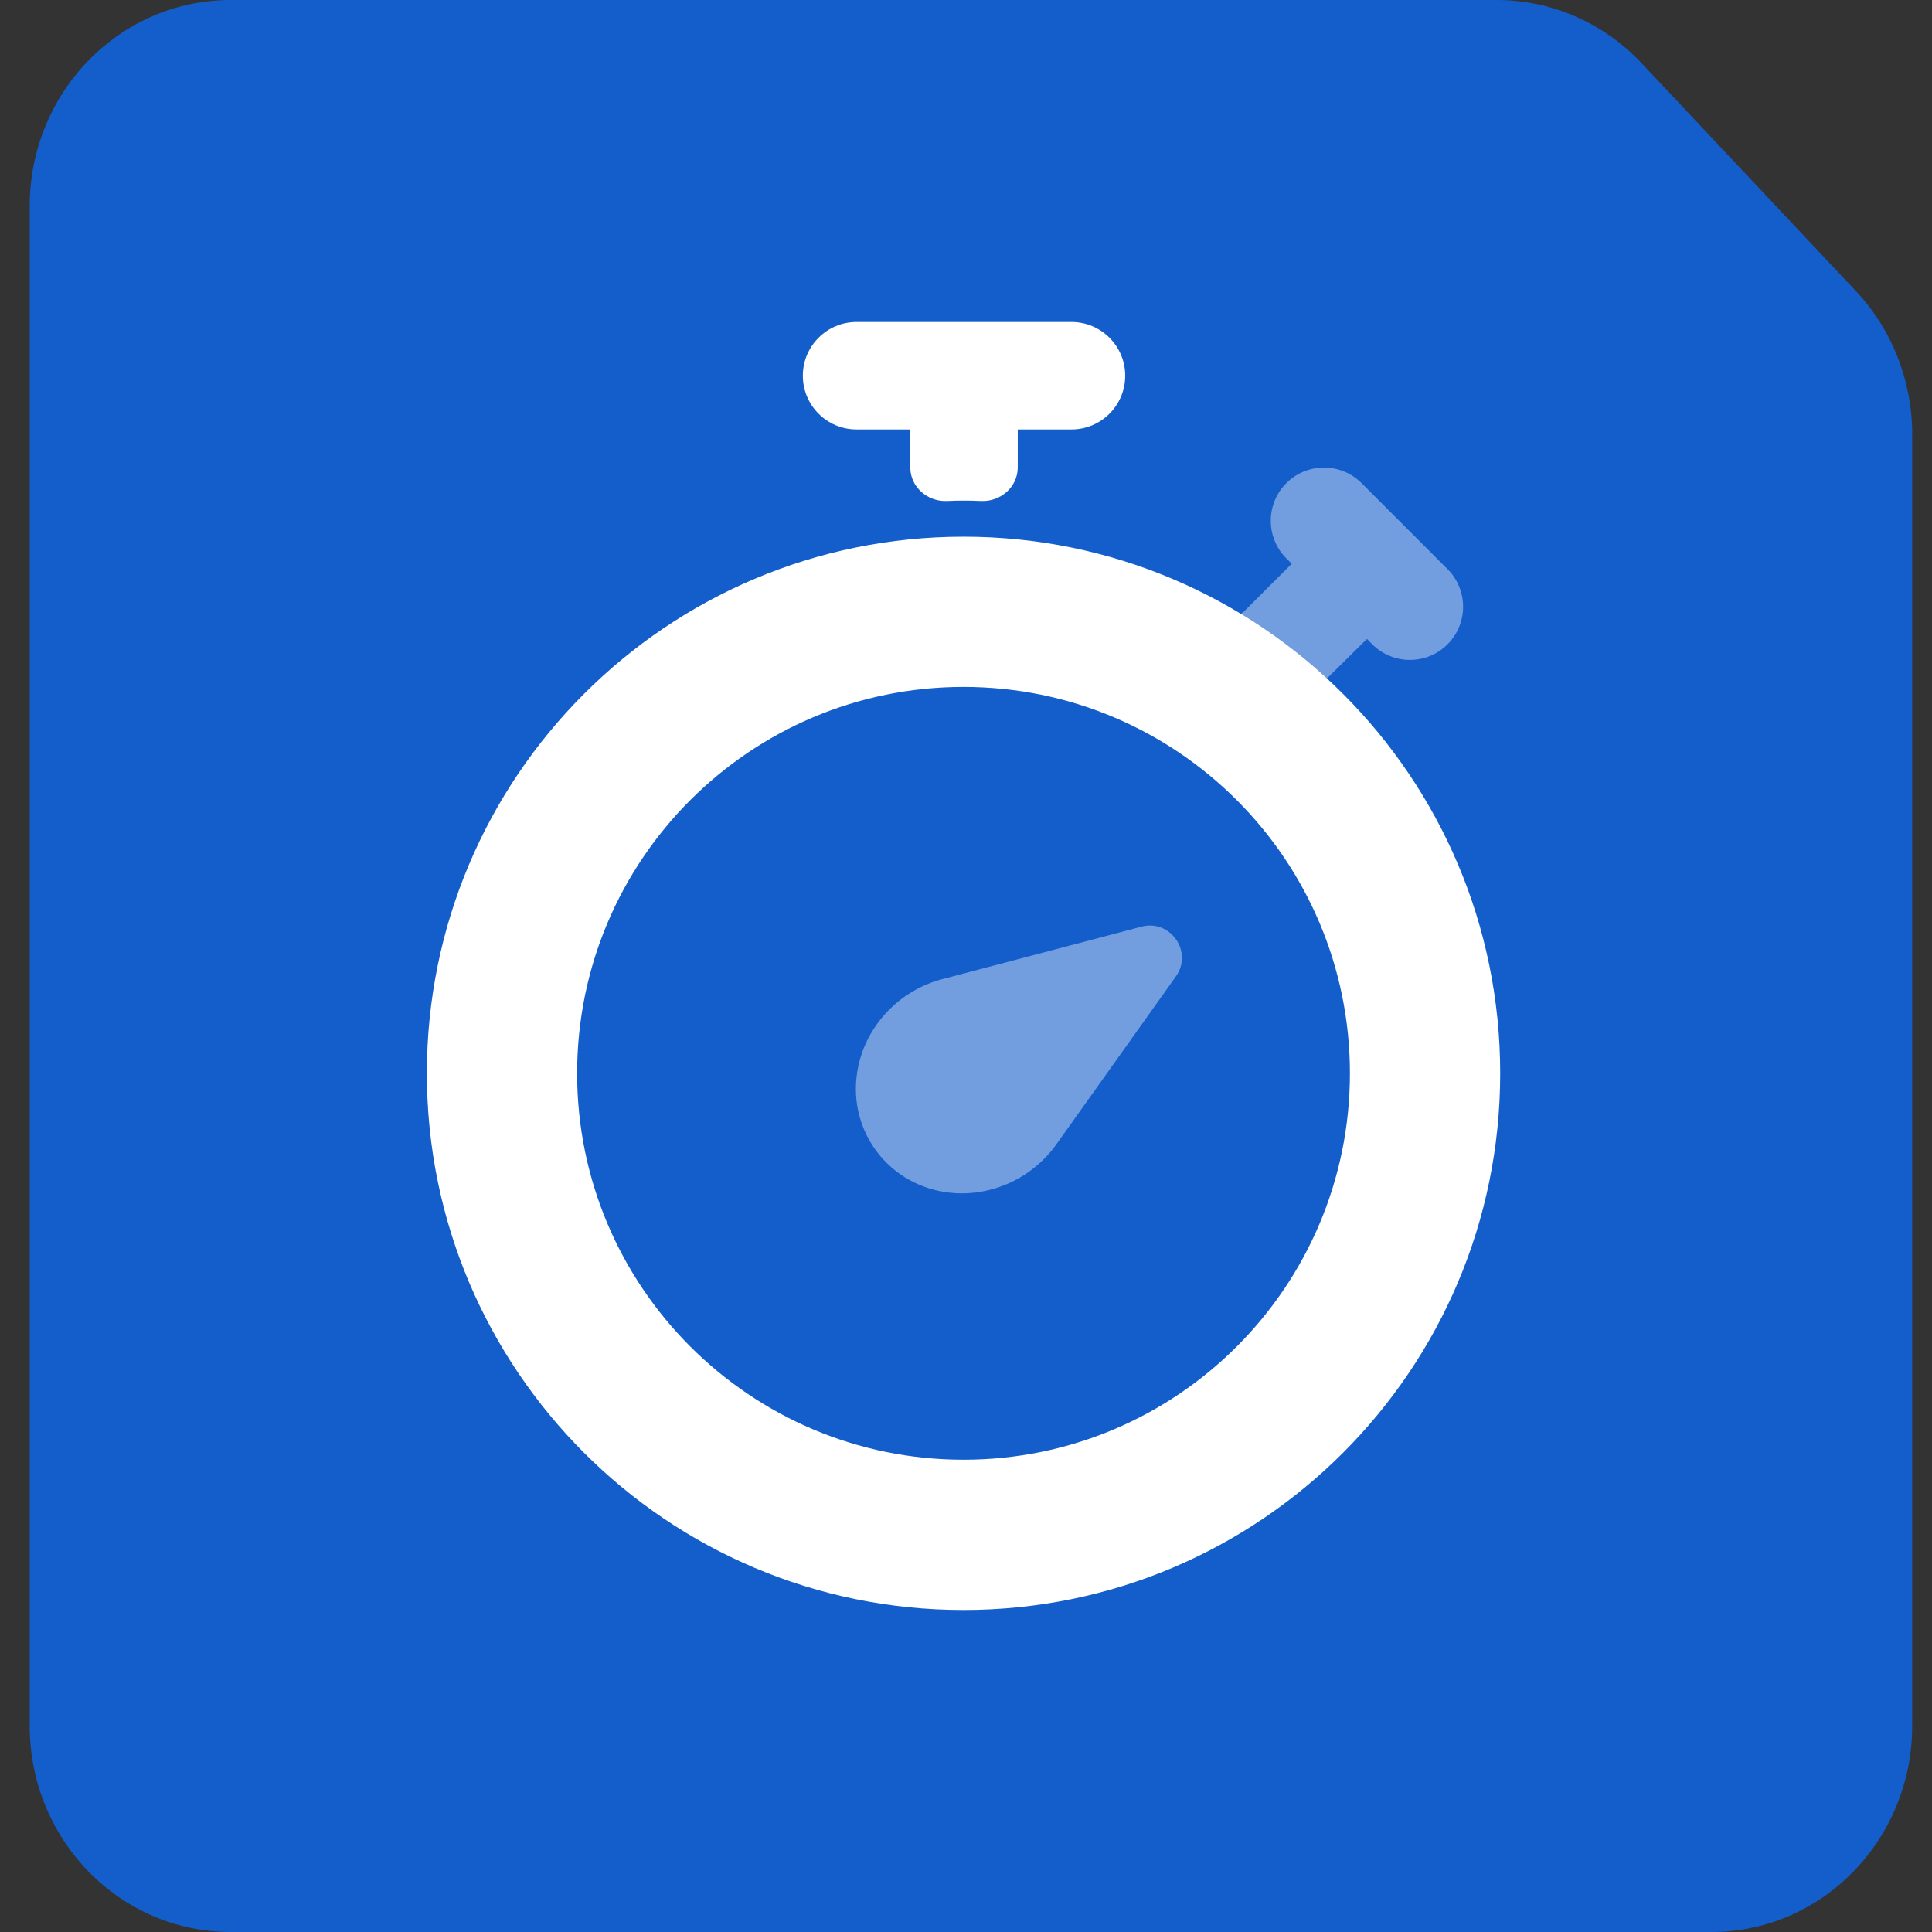
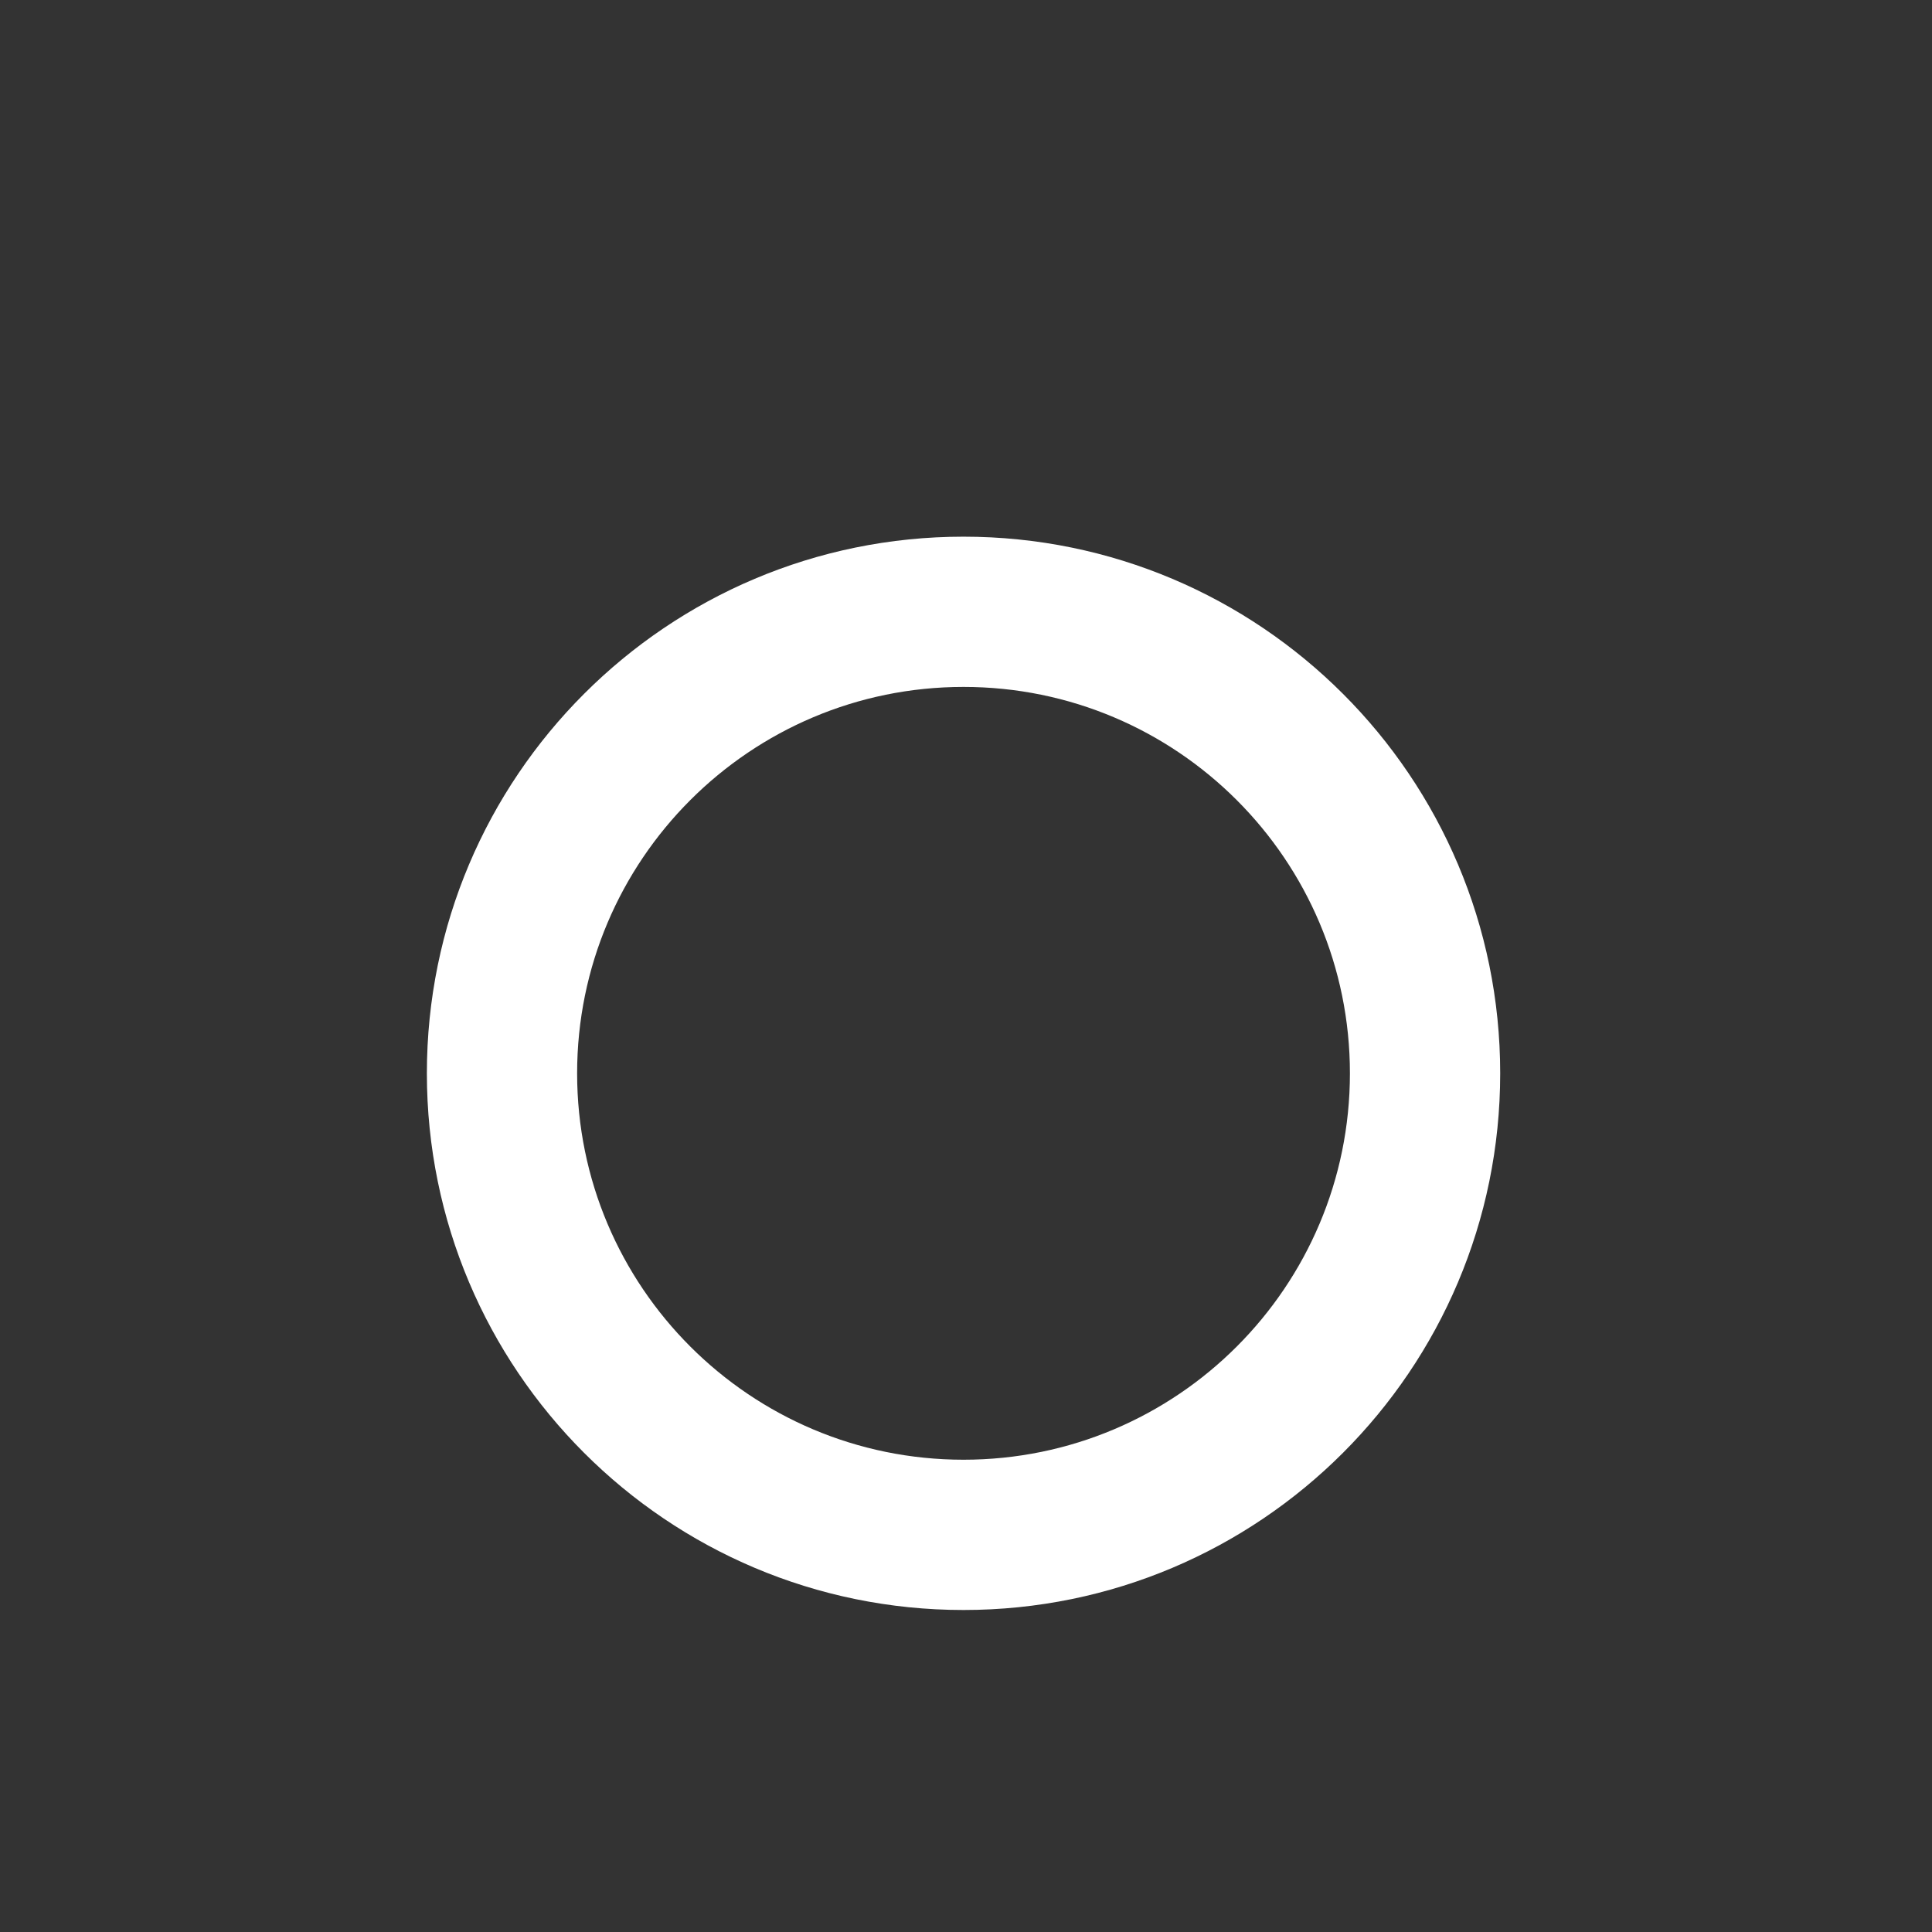
<svg xmlns="http://www.w3.org/2000/svg" width="60" height="60" viewBox="0 0 60 60" fill="none">
  <rect x="0" y="0" width="60" height="60" fill="#333333" stroke="none" />
-   <path d="M46.484 0H7.165C3.718 0 0.923 2.866 0.923 6.402V53.598C0.923 57.134 3.718 60 7.165 60H53.144C56.59 60 59.385 57.134 59.385 53.598V13.484C59.385 11.826 58.758 10.233 57.636 9.039L50.977 1.958C49.8 0.707 48.179 0 46.484 0Z" fill="#145ECC" />
  <g clip-path="url(#clip0)">
-     <path d="M26.602 10C25.68 10 24.933 10.747 24.933 11.668C24.933 12.59 25.68 13.337 26.602 13.337H28.27V14.519C28.27 15.127 28.809 15.589 29.417 15.559C29.767 15.542 30.11 15.542 30.46 15.559C31.068 15.589 31.607 15.127 31.607 14.519V13.337H33.275C34.197 13.337 34.944 12.59 34.944 11.668C34.944 10.747 34.197 10 33.275 10H26.602Z" fill="white" />
-     <path opacity="0.4" d="M42.451 19.843L42.618 20.01C43.263 20.655 44.309 20.655 44.954 20.01C45.599 19.365 45.599 18.32 44.954 17.674L42.285 15.005C41.64 14.36 40.594 14.36 39.949 15.005C39.304 15.65 39.304 16.696 39.949 17.341L40.116 17.508L38.614 19.009L38.604 19.003L36.923 20.667L39.257 23L42.451 19.843Z" fill="white" />
    <path fill-rule="evenodd" clip-rule="evenodd" d="M29.923 50C39.128 50 46.59 42.538 46.59 33.333C46.59 24.129 39.128 16.667 29.923 16.667C20.718 16.667 13.257 24.129 13.257 33.333C13.257 42.538 20.718 50 29.923 50ZM29.923 45.333C36.551 45.333 41.923 39.961 41.923 33.333C41.923 26.706 36.551 21.333 29.923 21.333C23.296 21.333 17.923 26.706 17.923 33.333C17.923 39.961 23.296 45.333 29.923 45.333Z" fill="white" />
-     <path opacity="0.4" fill-rule="evenodd" clip-rule="evenodd" d="M29.258 30.41L35.448 28.779C36.352 28.541 37.06 29.564 36.517 30.326L32.804 35.541C32.015 36.649 30.652 37.228 29.33 37.017C27.474 36.72 26.271 34.98 26.65 33.138C26.919 31.827 27.942 30.757 29.258 30.41Z" fill="white" />
  </g>
  <defs>
    <clipPath id="clip0">
      <rect width="40" height="40" fill="white" transform="translate(9.923 10)" />
    </clipPath>
  </defs>
</svg>